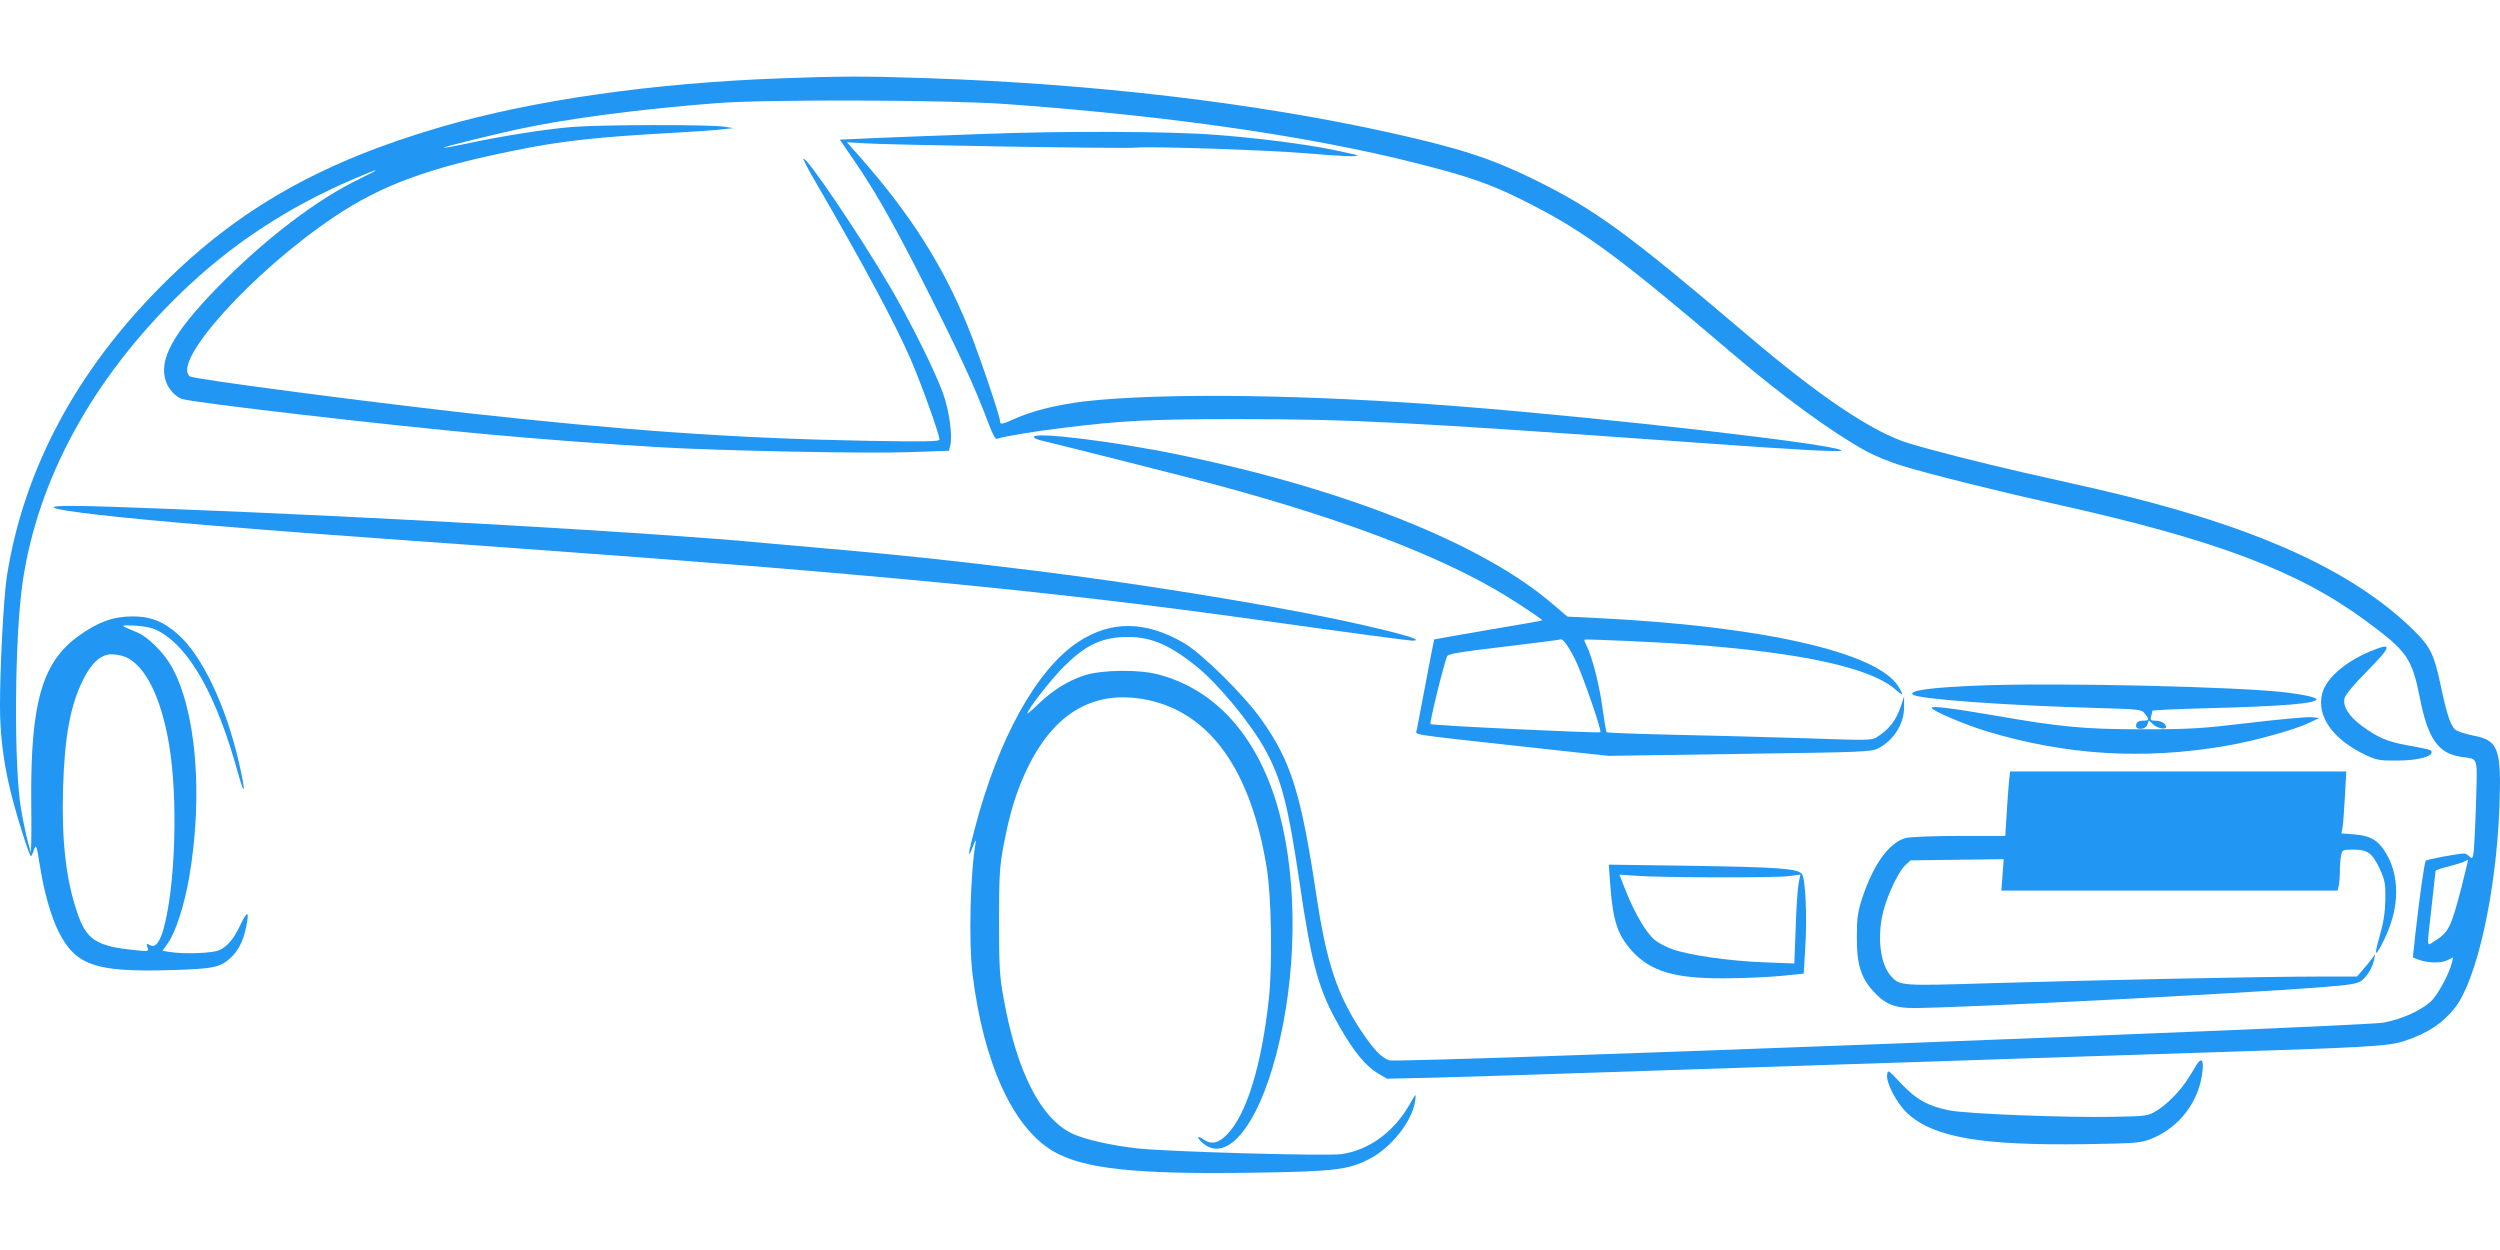
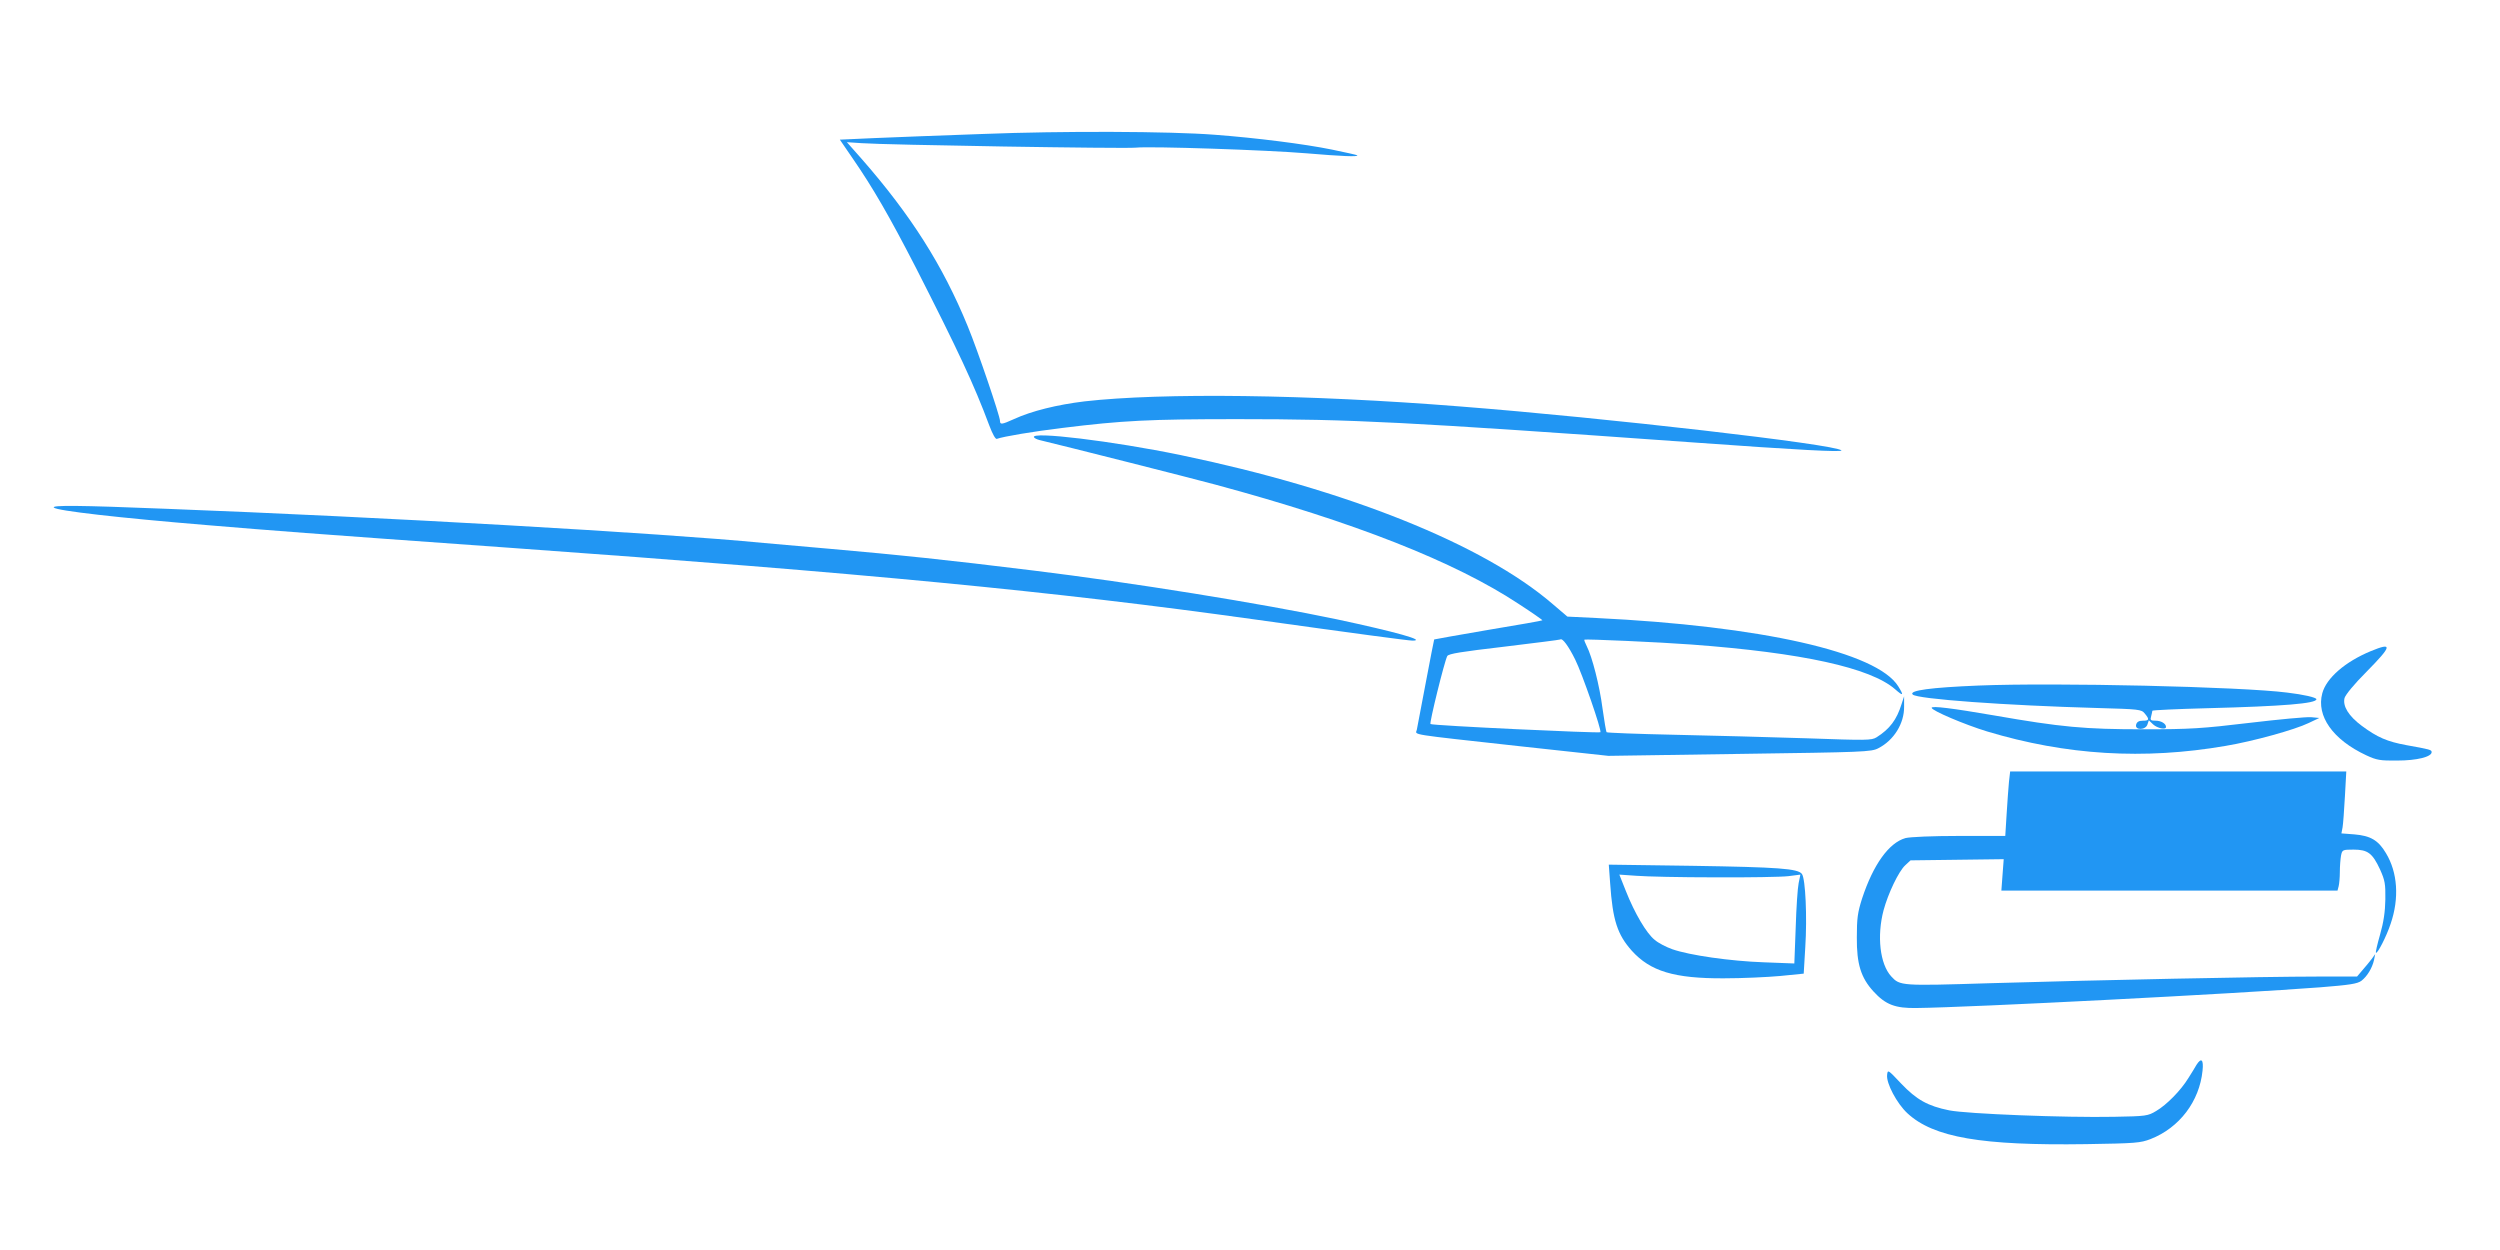
<svg xmlns="http://www.w3.org/2000/svg" version="1.0" width="1280pt" height="640pt" viewBox="0 0 1280 640" preserveAspectRatio="xMidYMid meet">
  <g transform="translate(0,640) scale(0.1,-0.1)" fill="#2196f3" stroke="none">
-     <path d="M4000 5999 c-658 -24 -1266 -111 -1739 -248 -615 -179 -1041 -420 -1431 -811 -440 -440 -709 -945 -795 -1491 -16 -105 -35 -455 -35 -664 0 -139 16 -275 50 -420 27 -117 102 -357 109 -349 3 3 11 19 16 36 10 27 13 19 29 -83 22 -139 57 -261 96 -339 87 -173 189 -208 571 -197 224 6 258 14 312 65 37 35 62 84 76 150 19 90 9 95 -29 15 -31 -67 -66 -109 -105 -127 -34 -17 -182 -22 -257 -10 l-36 6 28 40 c39 53 85 198 109 338 72 424 35 856 -92 1080 -39 69 -121 150 -172 171 -95 39 -95 39 -15 36 52 -3 88 -11 118 -26 161 -83 301 -330 412 -734 36 -128 38 -92 4 56 -67 294 -190 553 -316 662 -74 65 -141 90 -233 89 -96 -1 -172 -28 -271 -99 -188 -134 -248 -342 -244 -845 1 -91 1 -187 0 -215 l-2 -50 -14 50 c-8 28 -24 102 -35 165 -39 215 -35 883 7 1170 77 526 358 1041 805 1475 258 251 551 444 891 589 134 58 151 59 33 2 -222 -106 -488 -309 -731 -557 -231 -237 -305 -375 -263 -486 13 -36 47 -73 79 -85 50 -19 1051 -135 1570 -182 284 -26 592 -49 880 -66 308 -18 1061 -33 1272 -25 l207 7 7 30 c11 53 -7 180 -38 265 -41 114 -169 371 -273 548 -154 262 -427 666 -441 652 -3 -3 27 -60 67 -128 251 -433 401 -714 482 -899 53 -123 147 -383 147 -410 0 -11 -64 -12 -367 -7 -666 12 -1249 53 -2051 142 -564 64 -1402 174 -1420 188 -96 74 321 536 738 816 242 163 484 252 927 341 235 48 413 68 808 90 99 5 209 13 245 17 l65 7 -45 7 c-67 12 -636 11 -780 -1 -138 -11 -375 -49 -544 -86 -60 -13 -111 -22 -113 -20 -4 4 249 66 382 95 256 55 619 102 1015 133 256 20 1182 17 1485 -5 895 -65 1645 -178 2214 -333 199 -54 304 -94 479 -185 273 -141 448 -270 1022 -759 258 -220 507 -402 685 -500 42 -23 126 -58 188 -76 128 -40 503 -133 777 -194 820 -182 1246 -342 1595 -600 210 -155 234 -189 275 -395 41 -207 93 -282 210 -300 92 -14 84 12 77 -244 -4 -124 -10 -238 -13 -253 -5 -24 -8 -25 -21 -13 -8 8 -20 15 -26 15 -32 0 -191 -30 -197 -37 -7 -8 -31 -178 -54 -381 l-12 -114 25 -10 c48 -19 117 -21 150 -5 l31 15 -6 -26 c-14 -59 -75 -171 -111 -202 -53 -47 -149 -89 -240 -106 -111 -20 -5052 -208 -5090 -193 -43 16 -80 56 -144 151 -124 189 -177 348 -229 693 -79 525 -129 685 -281 900 -89 126 -304 338 -396 392 -197 115 -375 117 -543 6 -213 -141 -408 -493 -529 -955 -35 -132 -39 -167 -10 -93 10 28 17 39 15 25 -28 -154 -37 -508 -17 -675 56 -457 206 -787 413 -909 156 -91 422 -120 1038 -110 405 6 475 15 583 71 114 60 219 195 233 299 5 39 5 38 -32 -26 -80 -138 -208 -230 -346 -249 -79 -11 -886 12 -1043 29 -135 15 -266 45 -331 74 -164 75 -288 317 -355 692 -21 113 -24 161 -24 394 0 231 3 281 22 385 32 171 67 285 123 401 140 290 347 406 617 350 321 -68 529 -362 609 -862 24 -150 29 -488 11 -665 -37 -340 -113 -592 -213 -696 -45 -47 -82 -55 -122 -27 -36 25 -37 10 -2 -20 122 -102 279 89 374 454 106 404 112 876 16 1238 -102 381 -319 630 -620 709 -100 26 -285 24 -375 -4 -84 -26 -170 -80 -242 -151 -29 -28 -53 -48 -53 -45 0 19 119 172 185 238 107 107 186 147 301 153 135 7 233 -32 380 -150 114 -92 281 -295 355 -432 81 -151 113 -275 170 -656 65 -445 99 -567 210 -761 72 -125 133 -199 196 -236 l45 -26 264 6 c145 4 528 16 851 27 323 11 867 29 1208 40 341 11 751 24 910 30 160 5 576 19 925 30 861 27 969 33 1050 60 120 40 196 90 259 170 112 142 211 586 228 1025 11 302 -4 345 -135 369 -40 8 -82 22 -92 31 -24 22 -43 80 -74 227 -33 157 -53 197 -136 279 -322 317 -836 545 -1642 729 -98 22 -258 58 -355 80 -231 53 -474 115 -592 151 -184 57 -454 238 -831 559 -612 520 -773 637 -1085 791 -221 108 -377 159 -735 239 -695 154 -1523 252 -2380 280 -317 11 -439 10 -740 -1z m-3357 -2963 c100 -43 181 -204 222 -444 48 -279 33 -741 -30 -956 -20 -65 -41 -89 -67 -75 -18 10 -19 8 -13 -11 7 -22 6 -22 -61 -15 -202 20 -252 53 -299 194 -58 170 -80 368 -72 640 8 262 37 419 103 552 43 86 91 129 145 129 22 0 54 -6 72 -14z m11958 -1186 c-54 -205 -64 -224 -143 -273 -34 -21 -33 -37 -8 183 11 96 20 178 20 181 0 4 30 14 68 23 37 10 74 21 82 26 8 5 15 8 16 7 1 -1 -15 -67 -35 -147z" />
    <path d="M5030 5714 c-206 -7 -455 -17 -553 -21 l-177 -8 65 -95 c105 -152 189 -298 324 -560 218 -428 298 -599 376 -808 17 -45 32 -72 39 -69 32 12 187 38 336 56 306 38 447 45 895 45 594 0 860 -14 2330 -119 539 -39 773 -51 763 -41 -28 31 -1210 167 -1953 225 -777 62 -1526 71 -1922 26 -140 -17 -271 -49 -362 -91 -62 -28 -71 -29 -71 -9 0 25 -115 363 -165 484 -128 313 -292 570 -542 856 l-77 87 75 -5 c119 -9 1349 -29 1404 -23 74 8 673 -12 875 -29 178 -15 267 -19 259 -10 -3 2 -61 15 -129 29 -142 29 -388 60 -600 76 -230 18 -782 20 -1190 4z" />
    <path d="M5294 4161 c3 -5 16 -11 28 -14 126 -30 782 -196 900 -228 712 -192 1227 -395 1555 -612 68 -44 122 -82 120 -83 -1 -2 -126 -24 -277 -49 -151 -26 -276 -48 -277 -49 -1 -1 -20 -100 -43 -221 -23 -121 -44 -230 -46 -242 -7 -27 -49 -20 521 -83 l460 -50 672 10 c636 9 674 10 710 29 80 41 133 127 132 213 l0 53 -13 -40 c-25 -80 -60 -127 -128 -170 -26 -16 -50 -16 -360 -5 -183 6 -487 14 -675 18 -188 4 -344 10 -347 13 -3 3 -12 57 -21 121 -15 117 -53 265 -81 320 -8 16 -14 31 -12 33 5 4 388 -13 548 -25 567 -42 917 -119 1043 -229 42 -37 46 -33 16 15 -108 175 -701 309 -1549 350 l-145 7 -75 64 c-356 307 -1057 587 -1905 763 -348 72 -771 123 -751 91z m2771 -1138 c36 -72 137 -364 129 -372 -6 -6 -863 34 -870 42 -6 6 71 319 86 348 7 12 70 22 292 48 156 19 285 35 287 37 10 9 42 -34 76 -103z" />
-     <path d="M276 3801 c16 -16 328 -52 789 -90 347 -29 473 -39 1550 -116 1814 -130 2775 -222 3805 -366 536 -75 792 -109 812 -109 74 0 -87 45 -387 109 -390 82 -1049 188 -1555 250 -447 55 -677 79 -1040 111 -129 11 -282 25 -340 30 -526 51 -1957 133 -3059 175 -449 18 -589 19 -575 6z" />
+     <path d="M276 3801 c16 -16 328 -52 789 -90 347 -29 473 -39 1550 -116 1814 -130 2775 -222 3805 -366 536 -75 792 -109 812 -109 74 0 -87 45 -387 109 -390 82 -1049 188 -1555 250 -447 55 -677 79 -1040 111 -129 11 -282 25 -340 30 -526 51 -1957 133 -3059 175 -449 18 -589 19 -575 6" />
    <path d="M12138 3066 c-130 -54 -227 -137 -248 -216 -31 -116 54 -237 225 -317 54 -25 71 -28 160 -27 99 0 175 19 175 43 0 12 -7 14 -130 36 -97 18 -147 39 -228 99 -67 50 -98 100 -88 142 5 17 49 71 112 134 132 134 136 153 22 106z" />
    <path d="M10130 2890 c-244 -10 -358 -25 -337 -46 22 -23 475 -56 946 -69 214 -6 225 -7 242 -28 25 -30 24 -37 -10 -37 -20 0 -30 -6 -34 -20 -8 -30 49 -29 58 1 l7 21 22 -21 c22 -20 66 -29 66 -13 0 17 -25 32 -53 32 -26 0 -29 3 -23 23 3 12 6 25 6 28 0 3 127 9 283 13 387 10 557 24 557 46 0 9 -66 24 -150 34 -233 30 -1186 52 -1580 36z" />
    <path d="M9890 2776 c0 -14 169 -86 284 -121 405 -122 803 -146 1221 -74 143 24 355 83 425 117 l55 26 -42 4 c-23 2 -164 -11 -315 -29 -243 -29 -303 -33 -543 -33 -302 0 -421 11 -765 71 -215 37 -320 50 -320 39z" />
    <path d="M10286 2398 c-3 -29 -8 -104 -12 -165 l-7 -113 -236 0 c-137 0 -252 -5 -275 -11 -85 -24 -165 -136 -222 -309 -23 -72 -27 -102 -27 -200 -1 -136 21 -206 85 -276 62 -68 112 -87 221 -85 275 3 1636 73 2067 106 151 12 189 18 210 33 30 23 56 66 65 107 l6 30 -18 -25 c-10 -13 -31 -39 -47 -57 l-28 -33 -205 0 c-267 0 -1135 -18 -1673 -34 -457 -14 -462 -14 -507 35 -58 63 -74 207 -39 339 23 85 77 199 111 230 l27 25 239 3 238 3 -6 -80 -6 -81 860 0 861 0 6 23 c3 12 6 45 6 73 0 28 3 66 6 83 6 30 8 31 64 31 73 0 97 -18 136 -102 25 -56 28 -73 27 -153 -1 -63 -9 -117 -27 -180 -14 -49 -24 -91 -21 -93 7 -7 54 84 75 148 45 131 36 263 -24 362 -39 66 -79 89 -162 96 l-66 5 6 31 c3 17 8 88 12 159 l7 127 -860 0 -861 0 -6 -52z" />
    <path d="M8244 1877 c13 -189 37 -262 111 -345 95 -105 217 -142 470 -141 94 0 224 6 290 12 l120 12 8 135 c10 154 1 351 -17 375 -20 28 -119 35 -560 42 l-429 6 7 -96z m536 31 c173 -1 343 2 376 6 l62 8 -9 -44 c-5 -23 -12 -126 -15 -227 l-7 -184 -156 6 c-171 6 -381 36 -469 67 -31 11 -72 32 -90 48 -42 33 -103 137 -148 251 l-33 83 87 -6 c48 -4 229 -8 402 -8z" />
    <path d="M11246 948 c-7 -13 -26 -43 -41 -67 -39 -64 -112 -138 -165 -169 -43 -26 -52 -27 -215 -30 -251 -5 -756 15 -845 33 -109 22 -167 54 -246 137 -68 72 -69 73 -72 44 -5 -42 50 -146 104 -196 134 -124 379 -166 915 -158 254 4 278 6 330 26 148 58 250 193 266 350 6 57 -6 69 -31 30z" />
  </g>
</svg>